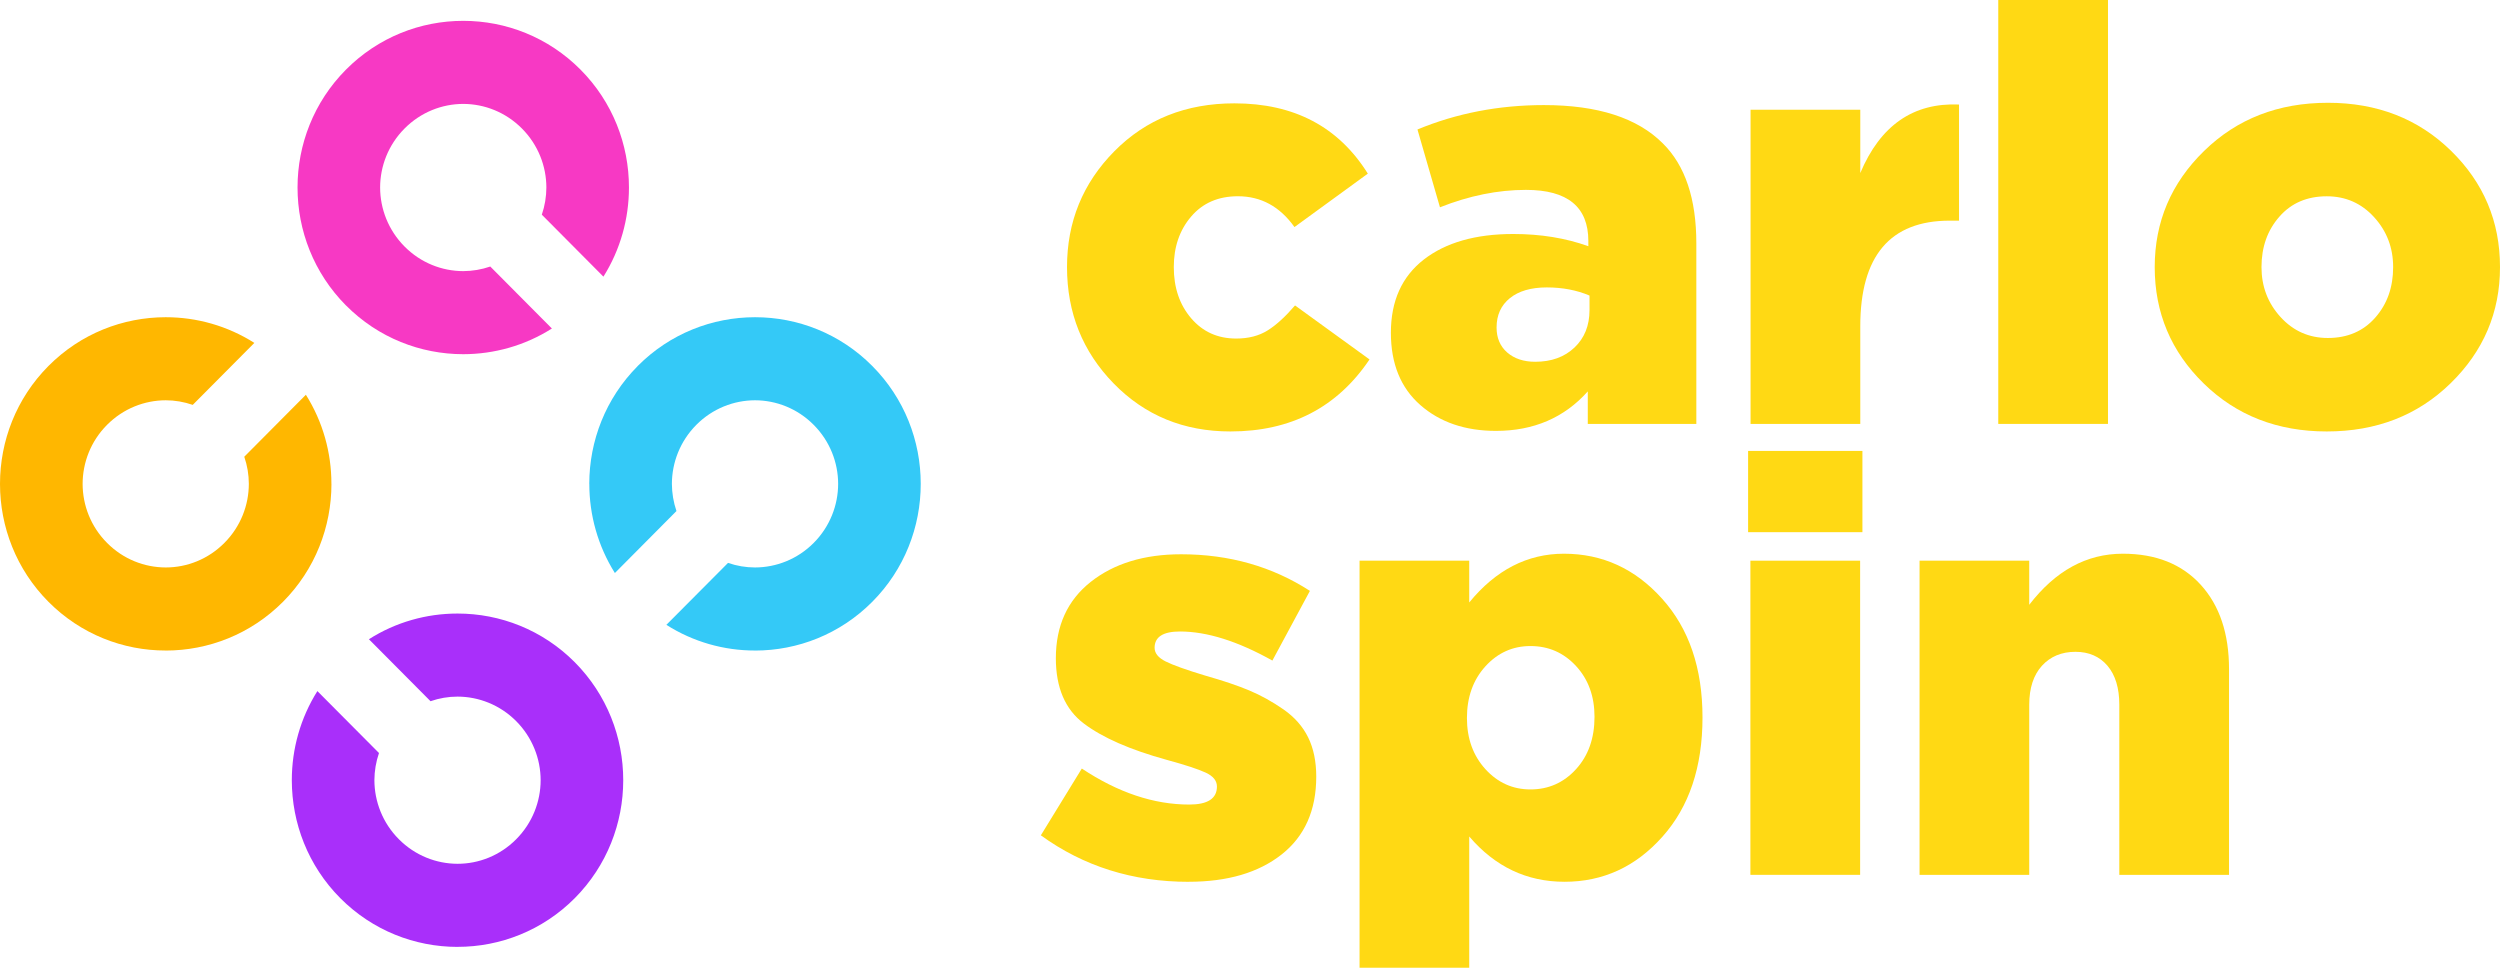
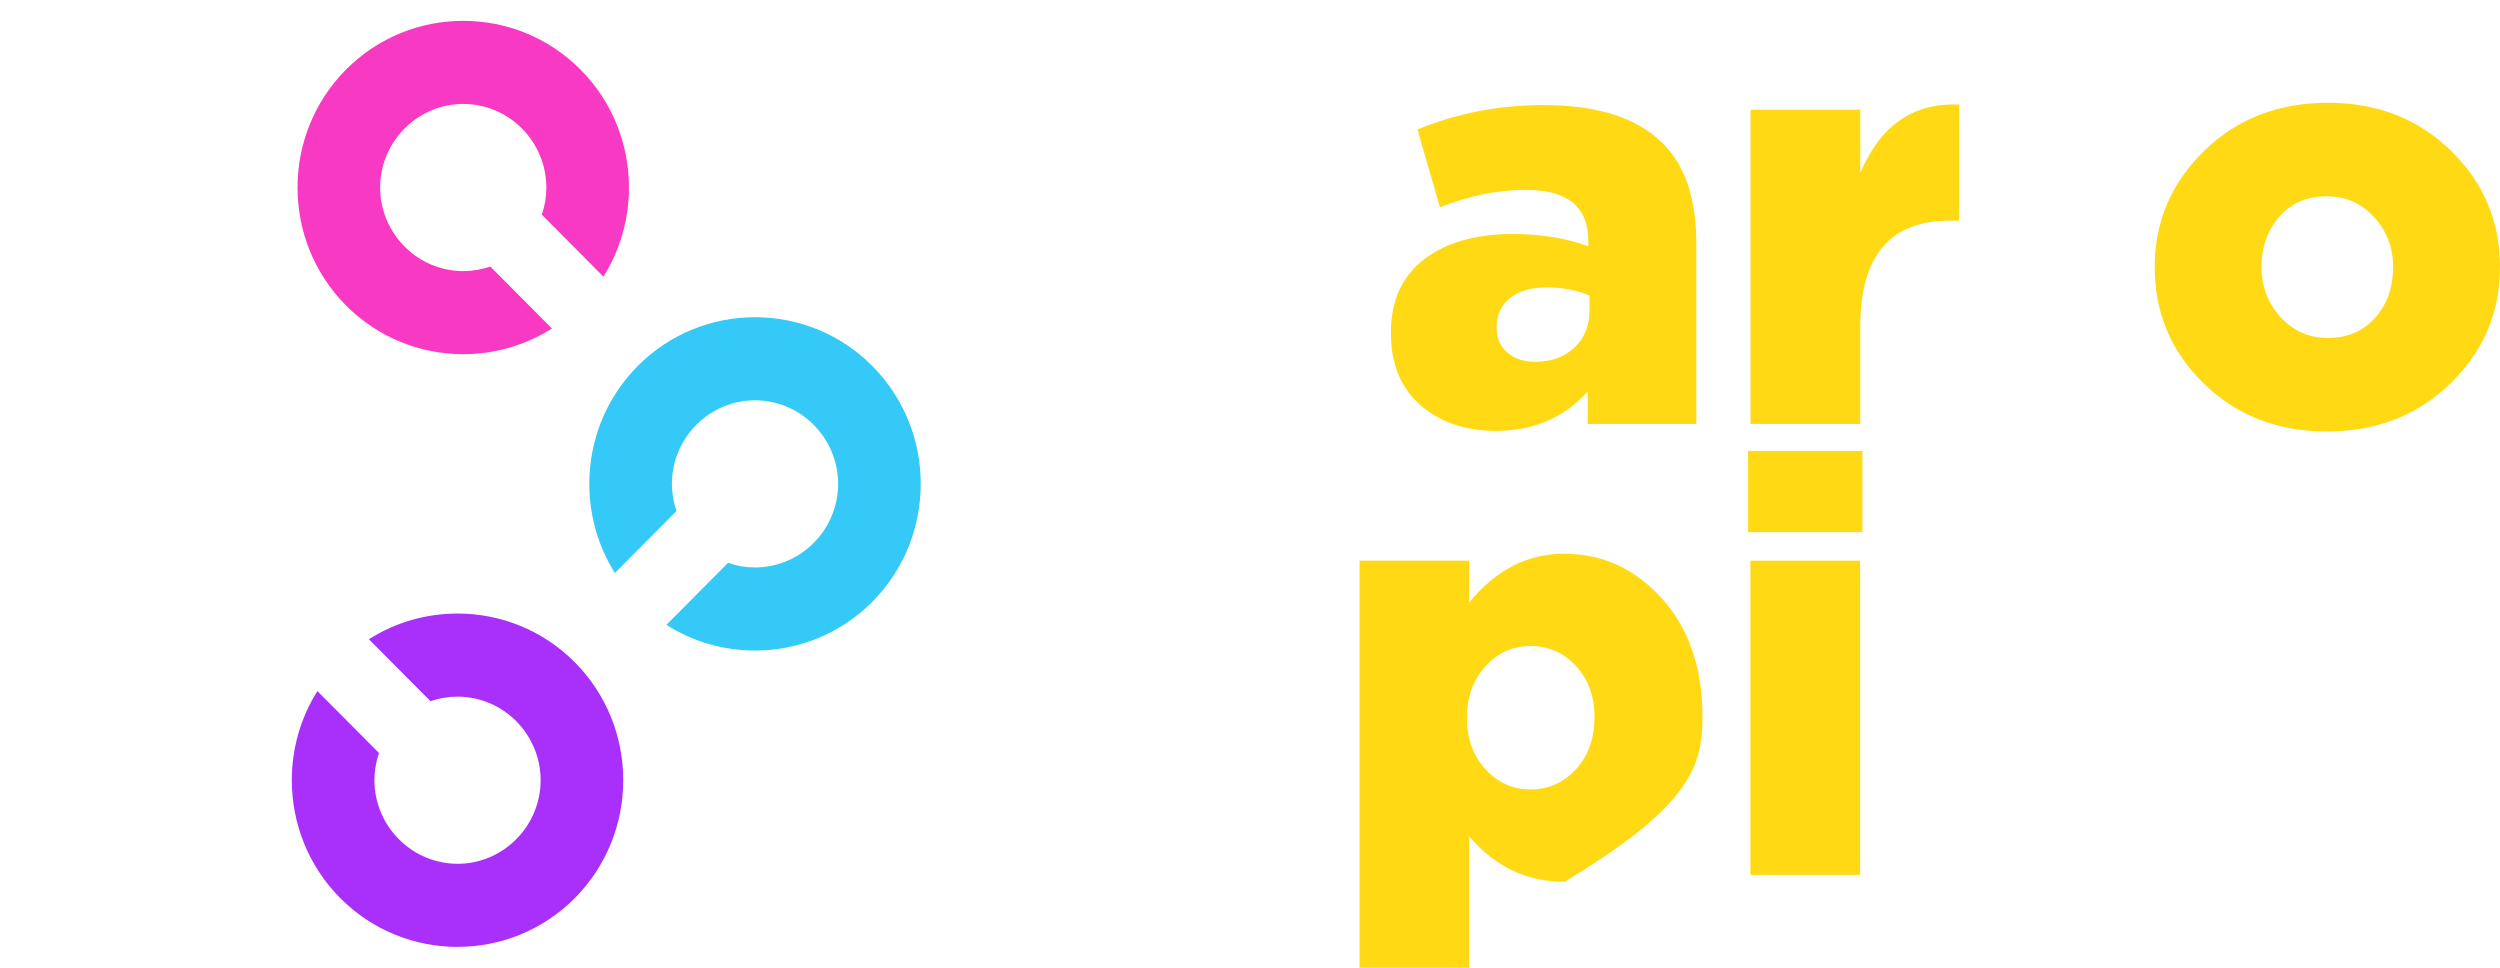
<svg xmlns="http://www.w3.org/2000/svg" width="62" height="24" viewBox="0 0 62 24" fill="none">
-   <path d="M27.621 9.512C28.395 10.304 29.359 10.7 30.514 10.7C32.012 10.7 33.163 10.105 33.964 8.914L32.117 7.575C31.878 7.853 31.652 8.06 31.438 8.194C31.222 8.329 30.963 8.396 30.657 8.396C30.198 8.396 29.827 8.228 29.54 7.892C29.253 7.556 29.11 7.133 29.11 6.624C29.11 6.125 29.253 5.707 29.54 5.371C29.827 5.035 30.213 4.867 30.7 4.867C31.273 4.867 31.74 5.122 32.103 5.631L33.922 4.306C33.196 3.144 32.094 2.563 30.614 2.563C29.411 2.563 28.419 2.959 27.636 3.751C26.853 4.543 26.462 5.501 26.462 6.624C26.462 7.757 26.848 8.72 27.621 9.512Z" fill="#FFD914" />
  <path fill-rule="evenodd" clip-rule="evenodd" d="M35.224 10.045C35.711 10.472 36.337 10.686 37.1 10.686C38.035 10.686 38.795 10.359 39.377 9.707V10.513H42.069V6.034C42.069 4.93 41.792 4.104 41.239 3.557C40.608 2.924 39.625 2.606 38.289 2.606C37.172 2.606 36.126 2.808 35.153 3.211L35.711 5.141C36.437 4.853 37.148 4.709 37.844 4.709C38.876 4.709 39.391 5.131 39.391 5.977V6.106C38.828 5.904 38.207 5.803 37.529 5.803C36.594 5.803 35.854 6.015 35.31 6.437C34.766 6.86 34.494 7.465 34.494 8.252C34.494 9.02 34.737 9.618 35.224 10.045ZM39.047 8.619C38.799 8.854 38.475 8.972 38.073 8.972C37.787 8.972 37.556 8.895 37.379 8.742C37.203 8.588 37.115 8.382 37.115 8.122C37.115 7.815 37.224 7.573 37.444 7.395C37.663 7.218 37.969 7.128 38.36 7.128C38.751 7.128 39.105 7.196 39.42 7.33V7.69C39.42 8.075 39.295 8.384 39.047 8.619Z" fill="#FFD914" />
  <path d="M43.414 2.722V10.513H46.135V8.093C46.135 6.346 46.875 5.472 48.355 5.472H48.584V2.592C47.448 2.544 46.632 3.11 46.135 4.292V2.722H43.414Z" fill="#FFD914" />
-   <path d="M49.557 0V10.513H52.278V0H49.557Z" fill="#FFD914" />
  <path fill-rule="evenodd" clip-rule="evenodd" d="M54.654 9.512C55.465 10.304 56.482 10.7 57.704 10.7C58.935 10.7 59.959 10.302 60.775 9.505C61.591 8.708 62 7.748 62 6.624C62 5.491 61.594 4.529 60.783 3.737C59.971 2.945 58.954 2.549 57.733 2.549C56.501 2.549 55.477 2.947 54.661 3.744C53.844 4.541 53.437 5.501 53.437 6.624C53.437 7.757 53.842 8.72 54.654 9.512ZM58.906 7.877C58.611 8.213 58.219 8.382 57.732 8.382C57.264 8.382 56.873 8.209 56.558 7.863C56.243 7.518 56.085 7.105 56.085 6.624C56.085 6.125 56.234 5.707 56.53 5.372C56.825 5.035 57.217 4.868 57.704 4.868C58.171 4.868 58.563 5.04 58.878 5.386C59.193 5.732 59.35 6.144 59.35 6.624C59.35 7.123 59.203 7.541 58.906 7.877Z" fill="#FFD914" />
-   <path d="M25.813 20.716C26.872 21.485 28.094 21.869 29.479 21.869L29.479 21.868C30.443 21.868 31.212 21.642 31.784 21.191C32.356 20.74 32.643 20.097 32.643 19.261C32.643 18.887 32.577 18.563 32.443 18.289C32.309 18.016 32.104 17.783 31.827 17.591C31.55 17.399 31.268 17.243 30.982 17.123C30.696 17.003 30.333 16.881 29.894 16.756C29.416 16.612 29.087 16.494 28.906 16.403C28.725 16.312 28.634 16.199 28.634 16.065C28.634 15.796 28.844 15.661 29.264 15.661C29.932 15.661 30.696 15.901 31.555 16.382L32.486 14.654C31.55 14.049 30.486 13.746 29.292 13.746C28.376 13.746 27.629 13.974 27.051 14.43C26.474 14.886 26.185 15.518 26.185 16.324C26.185 17.053 26.416 17.594 26.88 17.944C27.343 18.294 28.027 18.594 28.934 18.844C29.393 18.969 29.715 19.075 29.901 19.161C30.087 19.247 30.18 19.363 30.18 19.506C30.18 19.805 29.951 19.953 29.493 19.953C28.614 19.953 27.727 19.656 26.829 19.06L25.813 20.716Z" fill="#FFD914" />
-   <path fill-rule="evenodd" clip-rule="evenodd" d="M33.717 13.905V24L36.437 24V20.745C37.077 21.494 37.864 21.868 38.8 21.868C39.755 21.868 40.563 21.497 41.227 20.752C41.891 20.009 42.222 19.022 42.222 17.793C42.222 16.573 41.889 15.591 41.22 14.848C40.552 14.104 39.74 13.732 38.786 13.732C37.879 13.732 37.096 14.135 36.437 14.941V13.905H33.717ZM39.086 19.075C38.781 19.41 38.404 19.578 37.955 19.578C37.516 19.578 37.143 19.41 36.838 19.075C36.533 18.739 36.38 18.316 36.38 17.807C36.38 17.289 36.533 16.861 36.838 16.525C37.143 16.19 37.516 16.022 37.955 16.022C38.404 16.022 38.781 16.187 39.086 16.518C39.392 16.849 39.544 17.27 39.544 17.778C39.544 18.306 39.392 18.739 39.086 19.075Z" fill="#FFD914" />
+   <path fill-rule="evenodd" clip-rule="evenodd" d="M33.717 13.905V24L36.437 24V20.745C37.077 21.494 37.864 21.868 38.8 21.868C41.891 20.009 42.222 19.022 42.222 17.793C42.222 16.573 41.889 15.591 41.22 14.848C40.552 14.104 39.74 13.732 38.786 13.732C37.879 13.732 37.096 14.135 36.437 14.941V13.905H33.717ZM39.086 19.075C38.781 19.41 38.404 19.578 37.955 19.578C37.516 19.578 37.143 19.41 36.838 19.075C36.533 18.739 36.38 18.316 36.38 17.807C36.38 17.289 36.533 16.861 36.838 16.525C37.143 16.19 37.516 16.022 37.955 16.022C38.404 16.022 38.781 16.187 39.086 16.518C39.392 16.849 39.544 17.27 39.544 17.778C39.544 18.306 39.392 18.739 39.086 19.075Z" fill="#FFD914" />
  <path d="M43.41 13.905V21.696H46.131V13.905H43.41Z" fill="#FFD914" />
  <path d="M43.353 11.183V13.198H46.188V11.183H43.353Z" fill="#FFD914" />
-   <path d="M47.605 13.905V21.696L50.325 21.696V17.477C50.325 17.064 50.431 16.742 50.64 16.511C50.85 16.281 51.127 16.165 51.471 16.165C51.805 16.165 52.07 16.281 52.266 16.511C52.461 16.742 52.559 17.064 52.559 17.477V21.696H55.28V16.598C55.28 15.714 55.046 15.016 54.578 14.502C54.11 13.989 53.466 13.732 52.645 13.732C51.747 13.732 50.975 14.154 50.325 14.999V13.905H47.605Z" fill="#FFD914" />
-   <path d="M1.202 9.076C2.003 8.27 3.055 7.868 4.107 7.867L4.113 7.867C4.877 7.867 5.64 8.08 6.308 8.504L4.78 10.041C4.563 9.966 4.336 9.927 4.11 9.927C3.585 9.928 3.058 10.131 2.654 10.537C2.251 10.942 2.05 11.472 2.049 12.001C2.05 12.529 2.251 13.059 2.655 13.464C3.058 13.87 3.584 14.072 4.11 14.073C4.635 14.073 5.162 13.87 5.565 13.464C5.968 13.059 6.17 12.529 6.171 12.001C6.171 11.773 6.133 11.545 6.058 11.327L7.586 9.79C8.008 10.461 8.22 11.229 8.219 11.998L8.22 12.004C8.219 13.062 7.819 14.12 7.018 14.925C6.217 15.73 5.165 16.133 4.112 16.134L4.107 16.133C3.055 16.134 2.003 15.73 1.202 14.925C0.401 14.12 0.001 13.062 0 12.004L0 11.998C0.001 10.939 0.401 9.882 1.202 9.076L1.202 9.076Z" fill="#FFB700" />
  <path d="M8.439 22.274C7.638 21.468 7.238 20.411 7.237 19.352L7.237 19.346C7.237 18.578 7.449 17.81 7.871 17.139L9.399 18.675C9.324 18.893 9.286 19.122 9.285 19.349C9.287 19.878 9.488 20.407 9.892 20.813C10.295 21.218 10.822 21.421 11.347 21.422C11.872 21.422 12.399 21.219 12.802 20.813C13.205 20.407 13.407 19.878 13.408 19.349C13.407 18.821 13.205 18.291 12.802 17.885C12.399 17.48 11.872 17.277 11.347 17.276C11.12 17.276 10.894 17.314 10.677 17.39L9.149 15.853C9.816 15.428 10.58 15.216 11.344 15.216L11.35 15.216C12.402 15.216 13.454 15.619 14.255 16.424C15.055 17.23 15.456 18.288 15.456 19.346L15.456 19.352C15.456 20.41 15.055 21.468 14.255 22.274C13.454 23.079 12.402 23.482 11.35 23.482L11.344 23.483C10.291 23.482 9.24 23.079 8.439 22.274H8.439Z" fill="#A92FFA" />
  <path d="M8.581 7.575C9.382 8.381 10.433 8.783 11.486 8.784L11.491 8.784C12.255 8.783 13.019 8.571 13.687 8.147L12.159 6.61C11.942 6.685 11.715 6.723 11.488 6.724C10.963 6.723 10.436 6.52 10.033 6.114C9.63 5.708 9.428 5.178 9.427 4.65C9.428 4.122 9.63 3.592 10.033 3.187C10.437 2.781 10.963 2.578 11.488 2.577C12.014 2.578 12.54 2.781 12.944 3.187C13.347 3.592 13.549 4.122 13.55 4.65C13.549 4.878 13.512 5.106 13.437 5.324L14.965 6.861C15.387 6.189 15.598 5.421 15.598 4.653L15.598 4.647C15.598 3.589 15.197 2.531 14.396 1.726C13.596 0.921 12.544 0.517 11.491 0.517L11.486 0.517C10.433 0.517 9.381 0.921 8.581 1.726C7.78 2.531 7.379 3.589 7.379 4.647L7.379 4.653C7.379 5.712 7.78 6.769 8.58 7.575L8.581 7.575Z" fill="#F739C4" />
  <path d="M15.817 9.076C15.016 9.881 14.615 10.939 14.614 11.998L14.615 12.003C14.615 12.771 14.827 13.539 15.249 14.211L16.776 12.674C16.702 12.456 16.664 12.228 16.663 12C16.664 11.472 16.866 10.942 17.269 10.536C17.672 10.131 18.199 9.928 18.725 9.927C19.25 9.928 19.777 10.131 20.18 10.537C20.583 10.942 20.785 11.472 20.786 12C20.785 12.528 20.583 13.058 20.18 13.464C19.777 13.869 19.25 14.072 18.725 14.073C18.498 14.073 18.272 14.035 18.055 13.96L16.526 15.496C17.194 15.921 17.958 16.134 18.722 16.133L18.728 16.134C19.78 16.133 20.832 15.73 21.632 14.925C22.433 14.12 22.834 13.061 22.834 12.003L22.834 11.997C22.834 10.939 22.433 9.881 21.632 9.076C20.832 8.27 19.78 7.867 18.728 7.867L18.722 7.867C17.669 7.868 16.618 8.27 15.817 9.075L15.817 9.076Z" fill="#34C9F7" />
</svg>